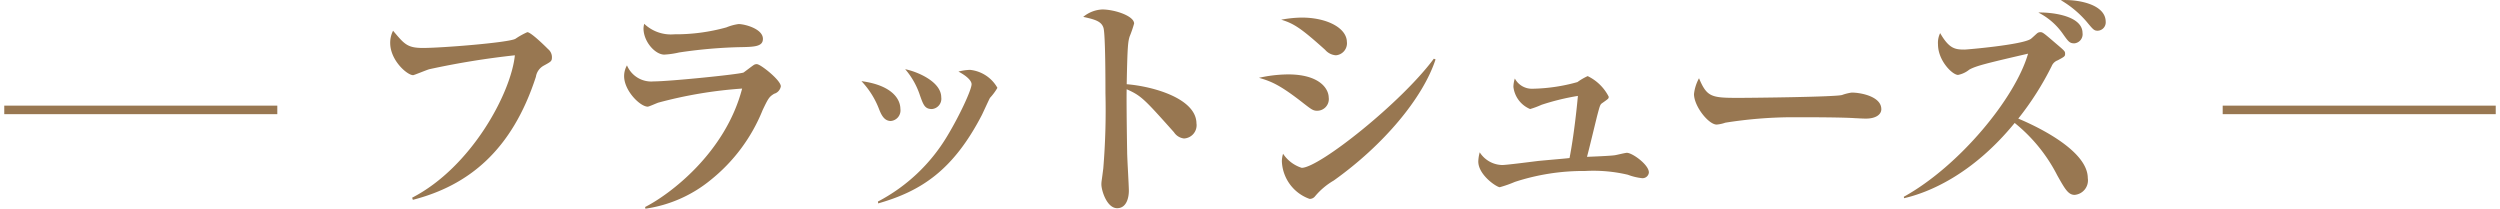
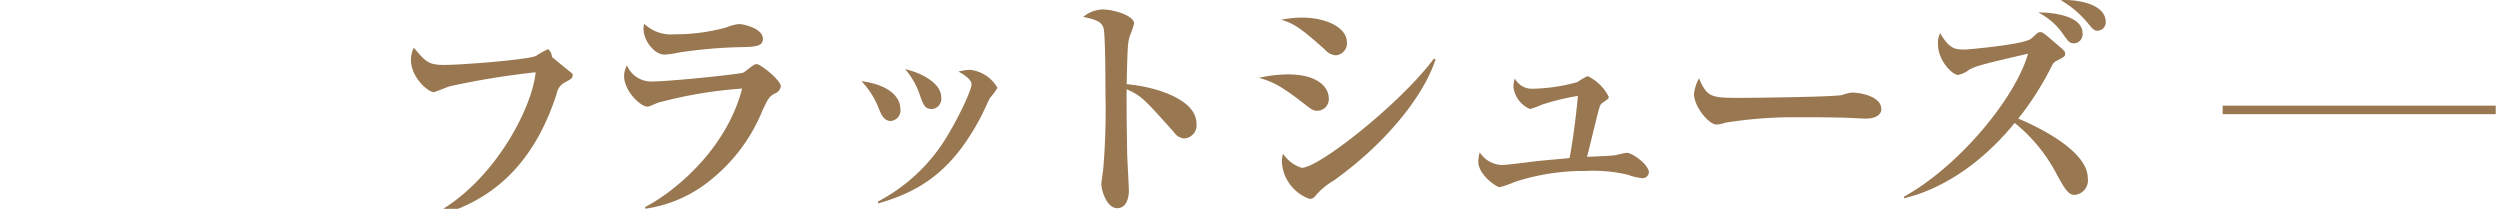
<svg xmlns="http://www.w3.org/2000/svg" id="flat_product_title.svg" data-name="flat/product_title.svg" width="293" height="24.47">
  <defs>
    <style>.cls-2{fill-rule:evenodd;fill:none;stroke:#987751;stroke-width:1px}</style>
  </defs>
-   <path id="フラットシューズ" d="M747.187 3879.8a1.22 1.22 0 00-.448-.92c-.364-.37-2.016-1.99-2.436-1.99a8.922 8.922 0 00-1.4.78c-.812.45-8.652 1.07-10.808 1.07-1.848 0-2.184-.42-3.528-2.02a3.134 3.134 0 00-.336 1.43c0 2.04 1.988 3.78 2.688 3.78.112 0 1.6-.62 1.9-.7a95.317 95.317 0 0110.024-1.63c-.448 4.43-5.1 13.11-12.04 16.69l.084.25c6.524-1.68 11.62-5.79 14.42-14.42a1.8 1.8 0 01.924-1.31c.869-.48.956-.51.956-1.01zm24.727-2.13c0-1.17-2.128-1.73-2.856-1.73a5.879 5.879 0 00-1.428.39 22.222 22.222 0 01-6.1.81 4.55 4.55 0 01-3.528-1.23 2.46 2.46 0 00-.084.53c0 1.57 1.372 3.08 2.436 3.08a9.989 9.989 0 001.736-.25 56.593 56.593 0 016.972-.62c1.844-.03 2.852-.05 2.852-.98zm2.1 5.57c0-.72-2.38-2.6-2.8-2.6a.615.615 0 00-.392.11c-.168.11-.98.73-1.176.87-.56.22-8.68 1.04-10.528 1.04a3.083 3.083 0 01-3.136-1.88 2.57 2.57 0 00-.336 1.26c0 1.71 1.876 3.58 2.772 3.58.14 0 1.064-.42 1.232-.47a51.028 51.028 0 019.828-1.65c-1.96 7.53-8.456 12.4-11.368 13.88l.028.2a15.548 15.548 0 007.644-3.36 20.106 20.106 0 006.1-8.2c.672-1.4.756-1.54 1.344-1.91a1.1 1.1 0 00.788-.87zm18.8 1.29c0-1.85-2.828-3.02-4.228-3.3a8.927 8.927 0 011.736 3.08c.392 1.09.56 1.59 1.4 1.59a1.211 1.211 0 001.094-1.37zm6.58-1.12a4.169 4.169 0 00-3.192-2.1 5.639 5.639 0 00-1.372.2c.952.5 1.54 1.06 1.54 1.48 0 .65-1.4 3.67-2.856 6.08a20.558 20.558 0 01-8.12 7.67l.028.22c5.068-1.45 8.792-3.89 12.152-10.36.14-.28.784-1.7.952-2.01a6.64 6.64 0 00.874-1.18zm-11.368 2.49c0-1.23-1.064-2.8-4.564-3.27a9.924 9.924 0 012.016 3.16c.28.73.616 1.51 1.428 1.51a1.244 1.244 0 001.122-1.4zm34.7 1.71c0-2.94-5.068-4.37-8.176-4.62.084-4.65.168-4.98.336-5.57a14.118 14.118 0 00.532-1.54c0-.9-2.3-1.65-3.724-1.65a3.747 3.747 0 00-2.24.87c1.4.3 2.156.53 2.38 1.31.224.84.224 6.44.224 7.62a82.873 82.873 0 01-.252 8.82c-.168 1.37-.224 1.54-.224 1.87 0 .73.644 2.8 1.848 2.8 1.176 0 1.372-1.4 1.372-2.04s-.2-3.84-.2-4.56c-.056-3.2-.084-6.58-.056-7.34 1.708.76 2.044 1.12 5.544 5.04a1.627 1.627 0 001.176.73 1.554 1.554 0 001.465-1.74zm17.629-9.55c0-1.65-2.324-2.88-5.292-2.88a13.746 13.746 0 00-2.408.25c1.54.45 2.464 1.12 5.152 3.53a1.827 1.827 0 001.26.64 1.413 1.413 0 001.293-1.54zm10.388 2.02l-.2-.08c-3.808 5.15-13.44 12.79-15.484 12.79a4.131 4.131 0 01-2.184-1.65 3.136 3.136 0 00-.14.87 4.874 4.874 0 003.248 4.42.789.789 0 00.644-.31 8.289 8.289 0 012.184-1.84c5.833-4.15 10.453-9.66 11.937-14.2zm-12.516 4.51c0-1.15-1.176-2.75-4.76-2.75a16.088 16.088 0 00-3.416.4c1.456.42 2.492.84 5.264 3.02.868.67 1.092.84 1.54.84a1.367 1.367 0 001.377-1.51zm37.52 8.73c0-.89-1.932-2.29-2.576-2.29-.2 0-1.176.25-1.4.28-.448.08-2.744.17-3.276.19.2-.7 1.008-4.08 1.2-4.84.308-1.15.336-1.29.588-1.46.756-.53.756-.53.756-.75a5.378 5.378 0 00-2.464-2.41 6.811 6.811 0 00-1.2.7 20.72 20.72 0 01-5.264.78 2.259 2.259 0 01-2.072-1.2 3.432 3.432 0 00-.168.98 3.219 3.219 0 001.96 2.6 10.514 10.514 0 001.344-.5 27.929 27.929 0 014.256-1.04c-.14 1.52-.476 4.68-.98 7.28-.42.06-2.184.2-3.64.34-.672.08-3.752.48-4.256.48a3.207 3.207 0 01-2.632-1.49 4.727 4.727 0 00-.168 1.07c0 1.59 2.156 3.02 2.52 3.02a13.739 13.739 0 001.764-.62 25.847 25.847 0 018.232-1.28 17.583 17.583 0 015.012.44 6.693 6.693 0 001.652.4.744.744 0 00.817-.68zm27.241-7.42c0-1.45-2.352-1.93-3.472-1.93a5.738 5.738 0 00-1.12.28c-.672.23-10.472.34-12.208.34-3.136 0-3.64-.11-4.564-2.3a5.011 5.011 0 00-.588 1.85c0 1.43 1.708 3.58 2.66 3.58a4.067 4.067 0 001.008-.22 51.089 51.089 0 017.84-.64c2.016 0 5.74 0 7.364.11.112 0 .812.05 1.288.05 1.069 0 1.797-.42 1.797-1.12zm26.3-10.22c0-2.1-3.36-2.66-5.263-2.54a11.882 11.882 0 013 2.49c.812.98.9 1.09 1.344 1.09a.981.981 0 00.921-1.04zm-2.716 1.32c0-2.18-4.059-2.46-5.179-2.41a7.788 7.788 0 012.856 2.47c.672.95.812 1.14 1.372 1.14a1.07 1.07 0 00.953-1.2zm.616 17c0-3.56-7.2-6.58-8.147-6.98a34.658 34.658 0 003.92-6.16 1.212 1.212 0 01.7-.67c.784-.42.868-.47.868-.75 0-.31 0-.31-1.12-1.26-1.372-1.18-1.512-1.29-1.764-1.29a.585.585 0 00-.364.11c-.084.06-.644.59-.756.67-.952.7-7.532 1.26-7.756 1.26-1.12 0-1.82-.08-2.884-1.93a2.6 2.6 0 00-.252 1.32c0 1.9 1.68 3.58 2.352 3.58a3.015 3.015 0 001.316-.62c.784-.44 2.044-.75 6.888-1.87-1.484 5.18-8.036 13.16-14.56 16.77l.028.17c2.828-.65 7.98-2.72 12.964-8.82a18.9 18.9 0 014.984 6.13c.9 1.6 1.288 2.3 2.044 2.3a1.706 1.706 0 001.541-1.96z" transform="translate(-682.5 -3873.12)" fill-rule="evenodd" fill="#987751" />
-   <path id="シェイプ_4" data-name="シェイプ 4" class="cls-2" d="M683 3886h32" transform="translate(-682.5 -3873.12)" />
+   <path id="フラットシューズ" d="M747.187 3879.8a1.22 1.22 0 00-.448-.92a8.922 8.922 0 00-1.4.78c-.812.45-8.652 1.07-10.808 1.07-1.848 0-2.184-.42-3.528-2.02a3.134 3.134 0 00-.336 1.43c0 2.04 1.988 3.78 2.688 3.78.112 0 1.6-.62 1.9-.7a95.317 95.317 0 0110.024-1.63c-.448 4.43-5.1 13.11-12.04 16.69l.084.25c6.524-1.68 11.62-5.79 14.42-14.42a1.8 1.8 0 01.924-1.31c.869-.48.956-.51.956-1.01zm24.727-2.13c0-1.17-2.128-1.73-2.856-1.73a5.879 5.879 0 00-1.428.39 22.222 22.222 0 01-6.1.81 4.55 4.55 0 01-3.528-1.23 2.46 2.46 0 00-.084.53c0 1.57 1.372 3.08 2.436 3.08a9.989 9.989 0 001.736-.25 56.593 56.593 0 016.972-.62c1.844-.03 2.852-.05 2.852-.98zm2.1 5.57c0-.72-2.38-2.6-2.8-2.6a.615.615 0 00-.392.11c-.168.11-.98.73-1.176.87-.56.22-8.68 1.04-10.528 1.04a3.083 3.083 0 01-3.136-1.88 2.57 2.57 0 00-.336 1.26c0 1.71 1.876 3.58 2.772 3.58.14 0 1.064-.42 1.232-.47a51.028 51.028 0 019.828-1.65c-1.96 7.53-8.456 12.4-11.368 13.88l.028.2a15.548 15.548 0 007.644-3.36 20.106 20.106 0 006.1-8.2c.672-1.4.756-1.54 1.344-1.91a1.1 1.1 0 00.788-.87zm18.8 1.29c0-1.85-2.828-3.02-4.228-3.3a8.927 8.927 0 011.736 3.08c.392 1.09.56 1.59 1.4 1.59a1.211 1.211 0 001.094-1.37zm6.58-1.12a4.169 4.169 0 00-3.192-2.1 5.639 5.639 0 00-1.372.2c.952.5 1.54 1.06 1.54 1.48 0 .65-1.4 3.67-2.856 6.08a20.558 20.558 0 01-8.12 7.67l.028.22c5.068-1.45 8.792-3.89 12.152-10.36.14-.28.784-1.7.952-2.01a6.64 6.64 0 00.874-1.18zm-11.368 2.49c0-1.23-1.064-2.8-4.564-3.27a9.924 9.924 0 012.016 3.16c.28.73.616 1.51 1.428 1.51a1.244 1.244 0 001.122-1.4zm34.7 1.71c0-2.94-5.068-4.37-8.176-4.62.084-4.65.168-4.98.336-5.57a14.118 14.118 0 00.532-1.54c0-.9-2.3-1.65-3.724-1.65a3.747 3.747 0 00-2.24.87c1.4.3 2.156.53 2.38 1.31.224.84.224 6.44.224 7.62a82.873 82.873 0 01-.252 8.82c-.168 1.37-.224 1.54-.224 1.87 0 .73.644 2.8 1.848 2.8 1.176 0 1.372-1.4 1.372-2.04s-.2-3.84-.2-4.56c-.056-3.2-.084-6.58-.056-7.34 1.708.76 2.044 1.12 5.544 5.04a1.627 1.627 0 001.176.73 1.554 1.554 0 001.465-1.74zm17.629-9.55c0-1.65-2.324-2.88-5.292-2.88a13.746 13.746 0 00-2.408.25c1.54.45 2.464 1.12 5.152 3.53a1.827 1.827 0 001.26.64 1.413 1.413 0 001.293-1.54zm10.388 2.02l-.2-.08c-3.808 5.15-13.44 12.79-15.484 12.79a4.131 4.131 0 01-2.184-1.65 3.136 3.136 0 00-.14.87 4.874 4.874 0 003.248 4.42.789.789 0 00.644-.31 8.289 8.289 0 012.184-1.84c5.833-4.15 10.453-9.66 11.937-14.2zm-12.516 4.51c0-1.15-1.176-2.75-4.76-2.75a16.088 16.088 0 00-3.416.4c1.456.42 2.492.84 5.264 3.02.868.67 1.092.84 1.54.84a1.367 1.367 0 001.377-1.51zm37.52 8.73c0-.89-1.932-2.29-2.576-2.29-.2 0-1.176.25-1.4.28-.448.08-2.744.17-3.276.19.2-.7 1.008-4.08 1.2-4.84.308-1.15.336-1.29.588-1.46.756-.53.756-.53.756-.75a5.378 5.378 0 00-2.464-2.41 6.811 6.811 0 00-1.2.7 20.72 20.72 0 01-5.264.78 2.259 2.259 0 01-2.072-1.2 3.432 3.432 0 00-.168.98 3.219 3.219 0 001.96 2.6 10.514 10.514 0 001.344-.5 27.929 27.929 0 014.256-1.04c-.14 1.52-.476 4.68-.98 7.28-.42.06-2.184.2-3.64.34-.672.08-3.752.48-4.256.48a3.207 3.207 0 01-2.632-1.49 4.727 4.727 0 00-.168 1.07c0 1.59 2.156 3.02 2.52 3.02a13.739 13.739 0 001.764-.62 25.847 25.847 0 018.232-1.28 17.583 17.583 0 015.012.44 6.693 6.693 0 001.652.4.744.744 0 00.817-.68zm27.241-7.42c0-1.45-2.352-1.93-3.472-1.93a5.738 5.738 0 00-1.12.28c-.672.23-10.472.34-12.208.34-3.136 0-3.64-.11-4.564-2.3a5.011 5.011 0 00-.588 1.85c0 1.43 1.708 3.58 2.66 3.58a4.067 4.067 0 001.008-.22 51.089 51.089 0 017.84-.64c2.016 0 5.74 0 7.364.11.112 0 .812.05 1.288.05 1.069 0 1.797-.42 1.797-1.12zm26.3-10.22c0-2.1-3.36-2.66-5.263-2.54a11.882 11.882 0 013 2.49c.812.98.9 1.09 1.344 1.09a.981.981 0 00.921-1.04zm-2.716 1.32c0-2.18-4.059-2.46-5.179-2.41a7.788 7.788 0 012.856 2.47c.672.95.812 1.14 1.372 1.14a1.07 1.07 0 00.953-1.2zm.616 17c0-3.56-7.2-6.58-8.147-6.98a34.658 34.658 0 003.92-6.16 1.212 1.212 0 01.7-.67c.784-.42.868-.47.868-.75 0-.31 0-.31-1.12-1.26-1.372-1.18-1.512-1.29-1.764-1.29a.585.585 0 00-.364.11c-.084.06-.644.59-.756.67-.952.7-7.532 1.26-7.756 1.26-1.12 0-1.82-.08-2.884-1.93a2.6 2.6 0 00-.252 1.32c0 1.9 1.68 3.58 2.352 3.58a3.015 3.015 0 001.316-.62c.784-.44 2.044-.75 6.888-1.87-1.484 5.18-8.036 13.16-14.56 16.77l.028.17c2.828-.65 7.98-2.72 12.964-8.82a18.9 18.9 0 014.984 6.13c.9 1.6 1.288 2.3 2.044 2.3a1.706 1.706 0 001.541-1.96z" transform="translate(-682.5 -3873.12)" fill-rule="evenodd" fill="#987751" />
  <path id="シェイプ_4-2" data-name="シェイプ 4" class="cls-2" d="M943 3886h32" transform="translate(-682.5 -3873.12)" />
</svg>